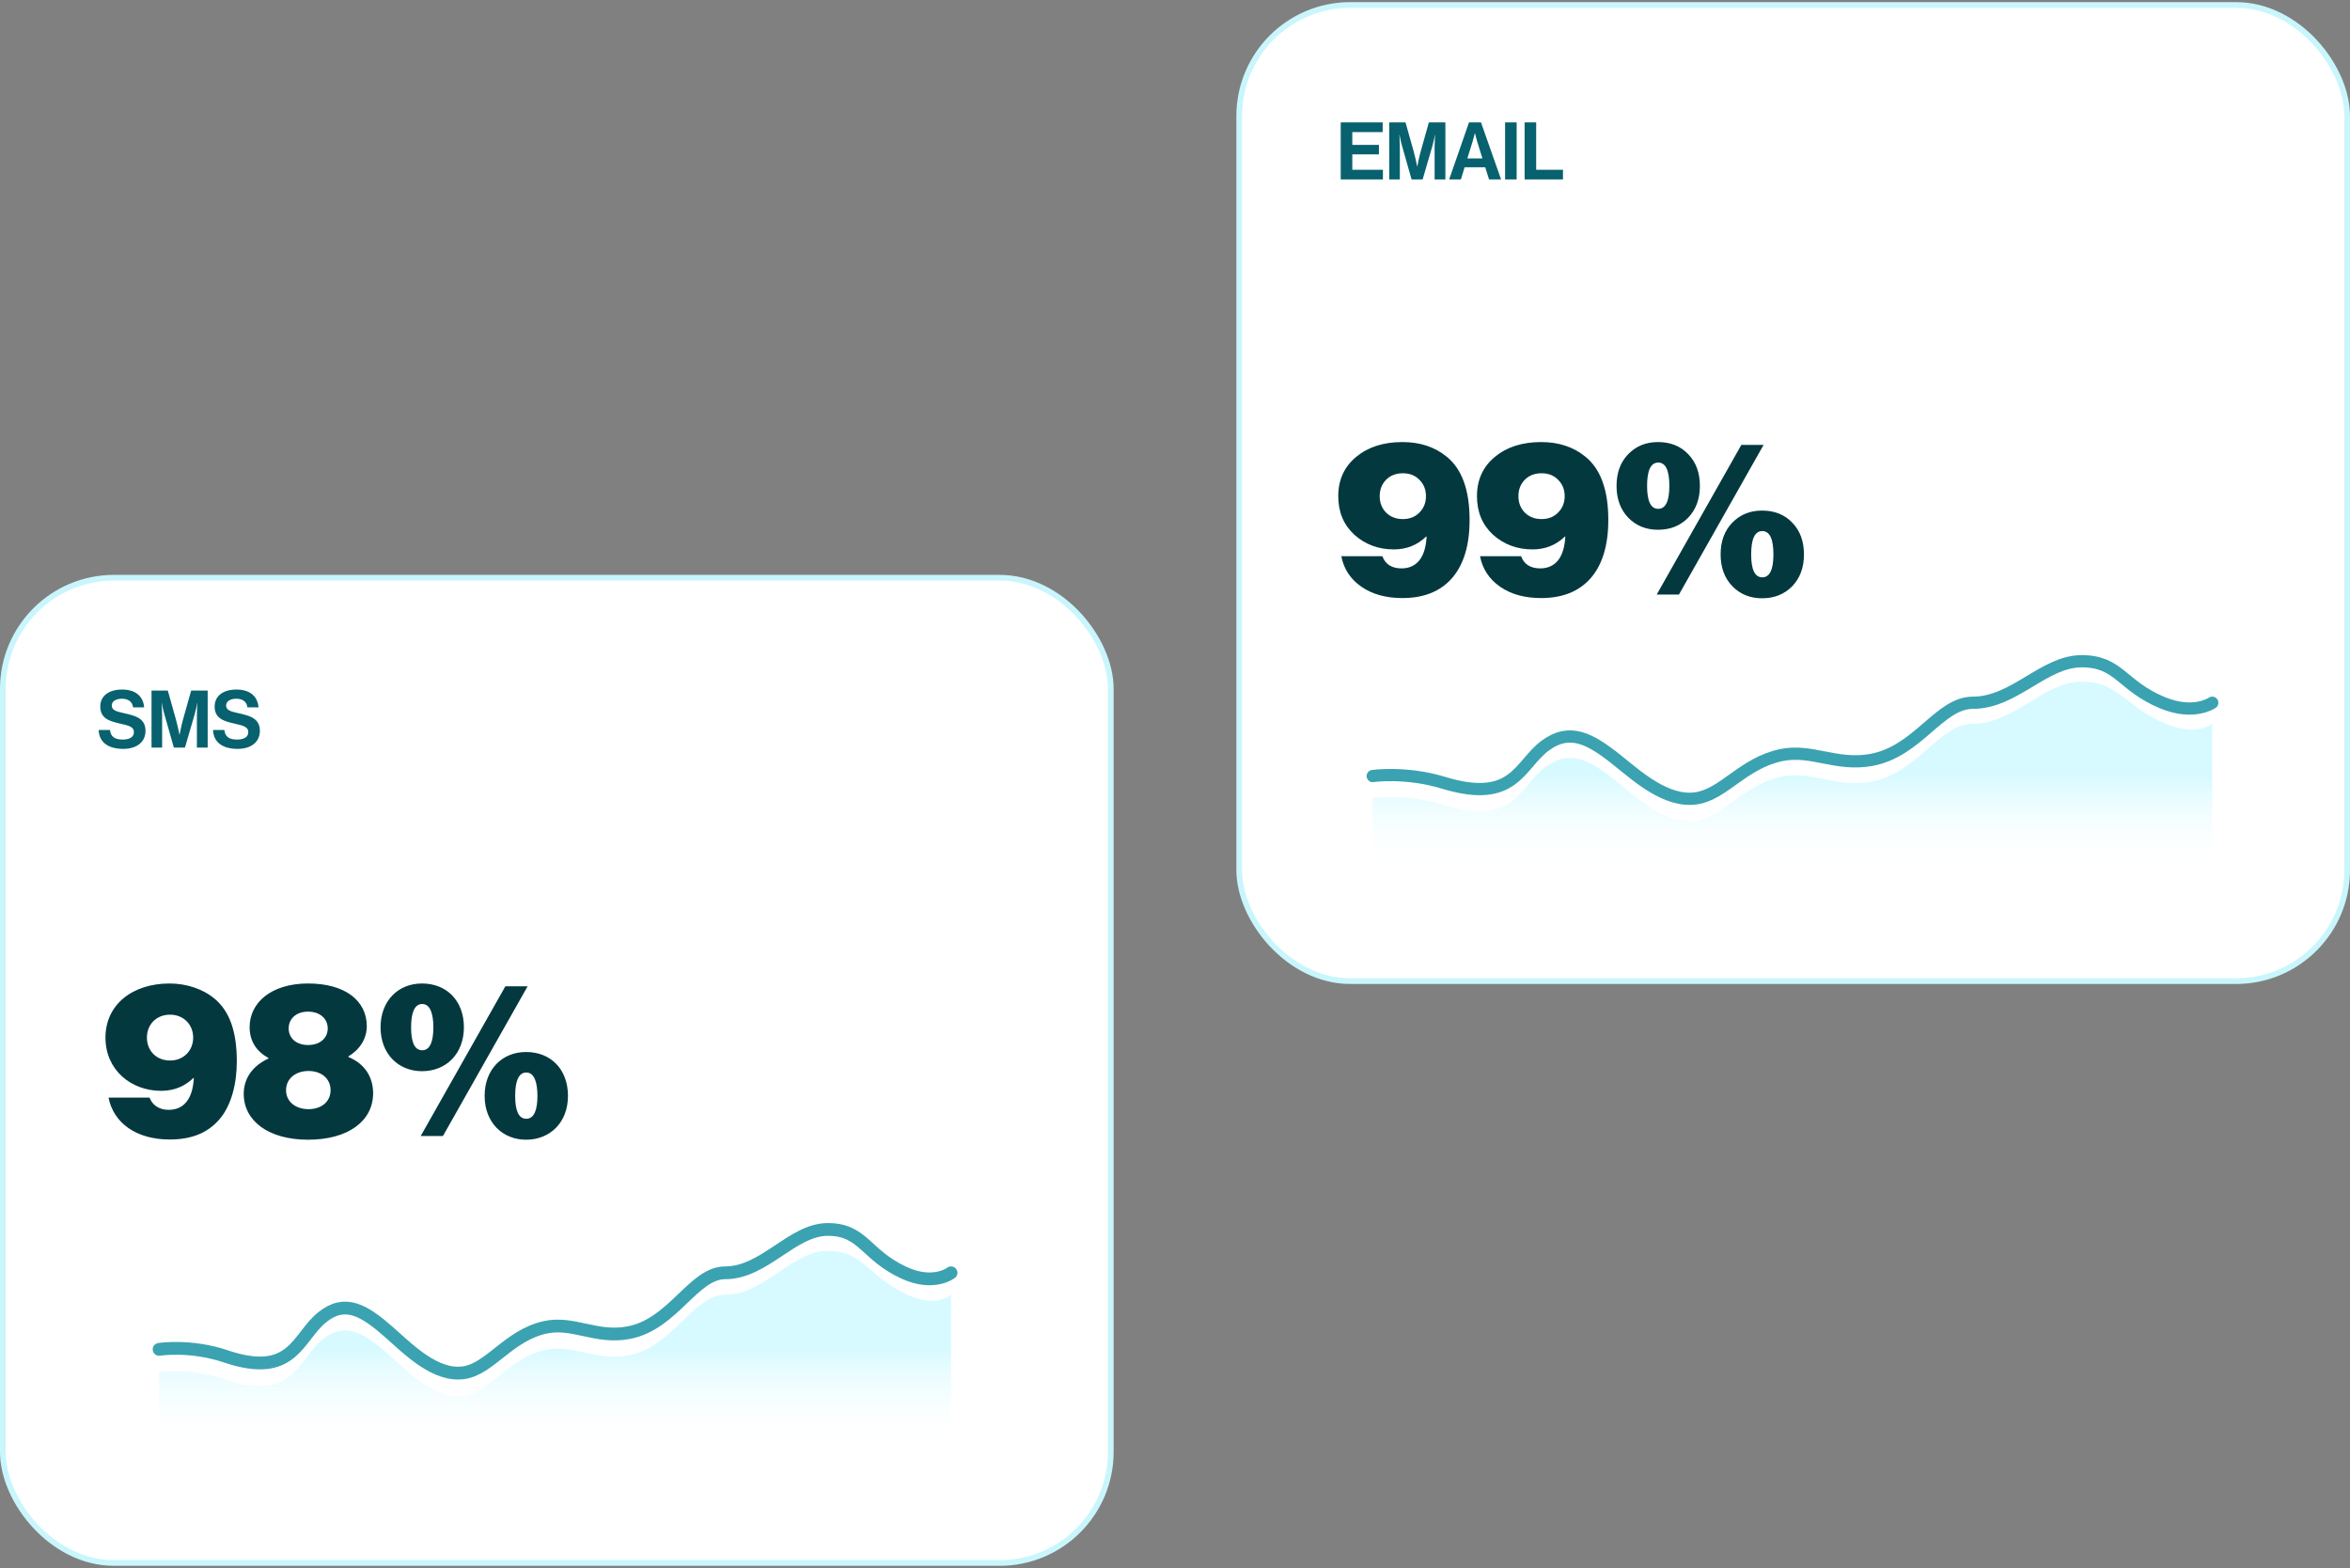
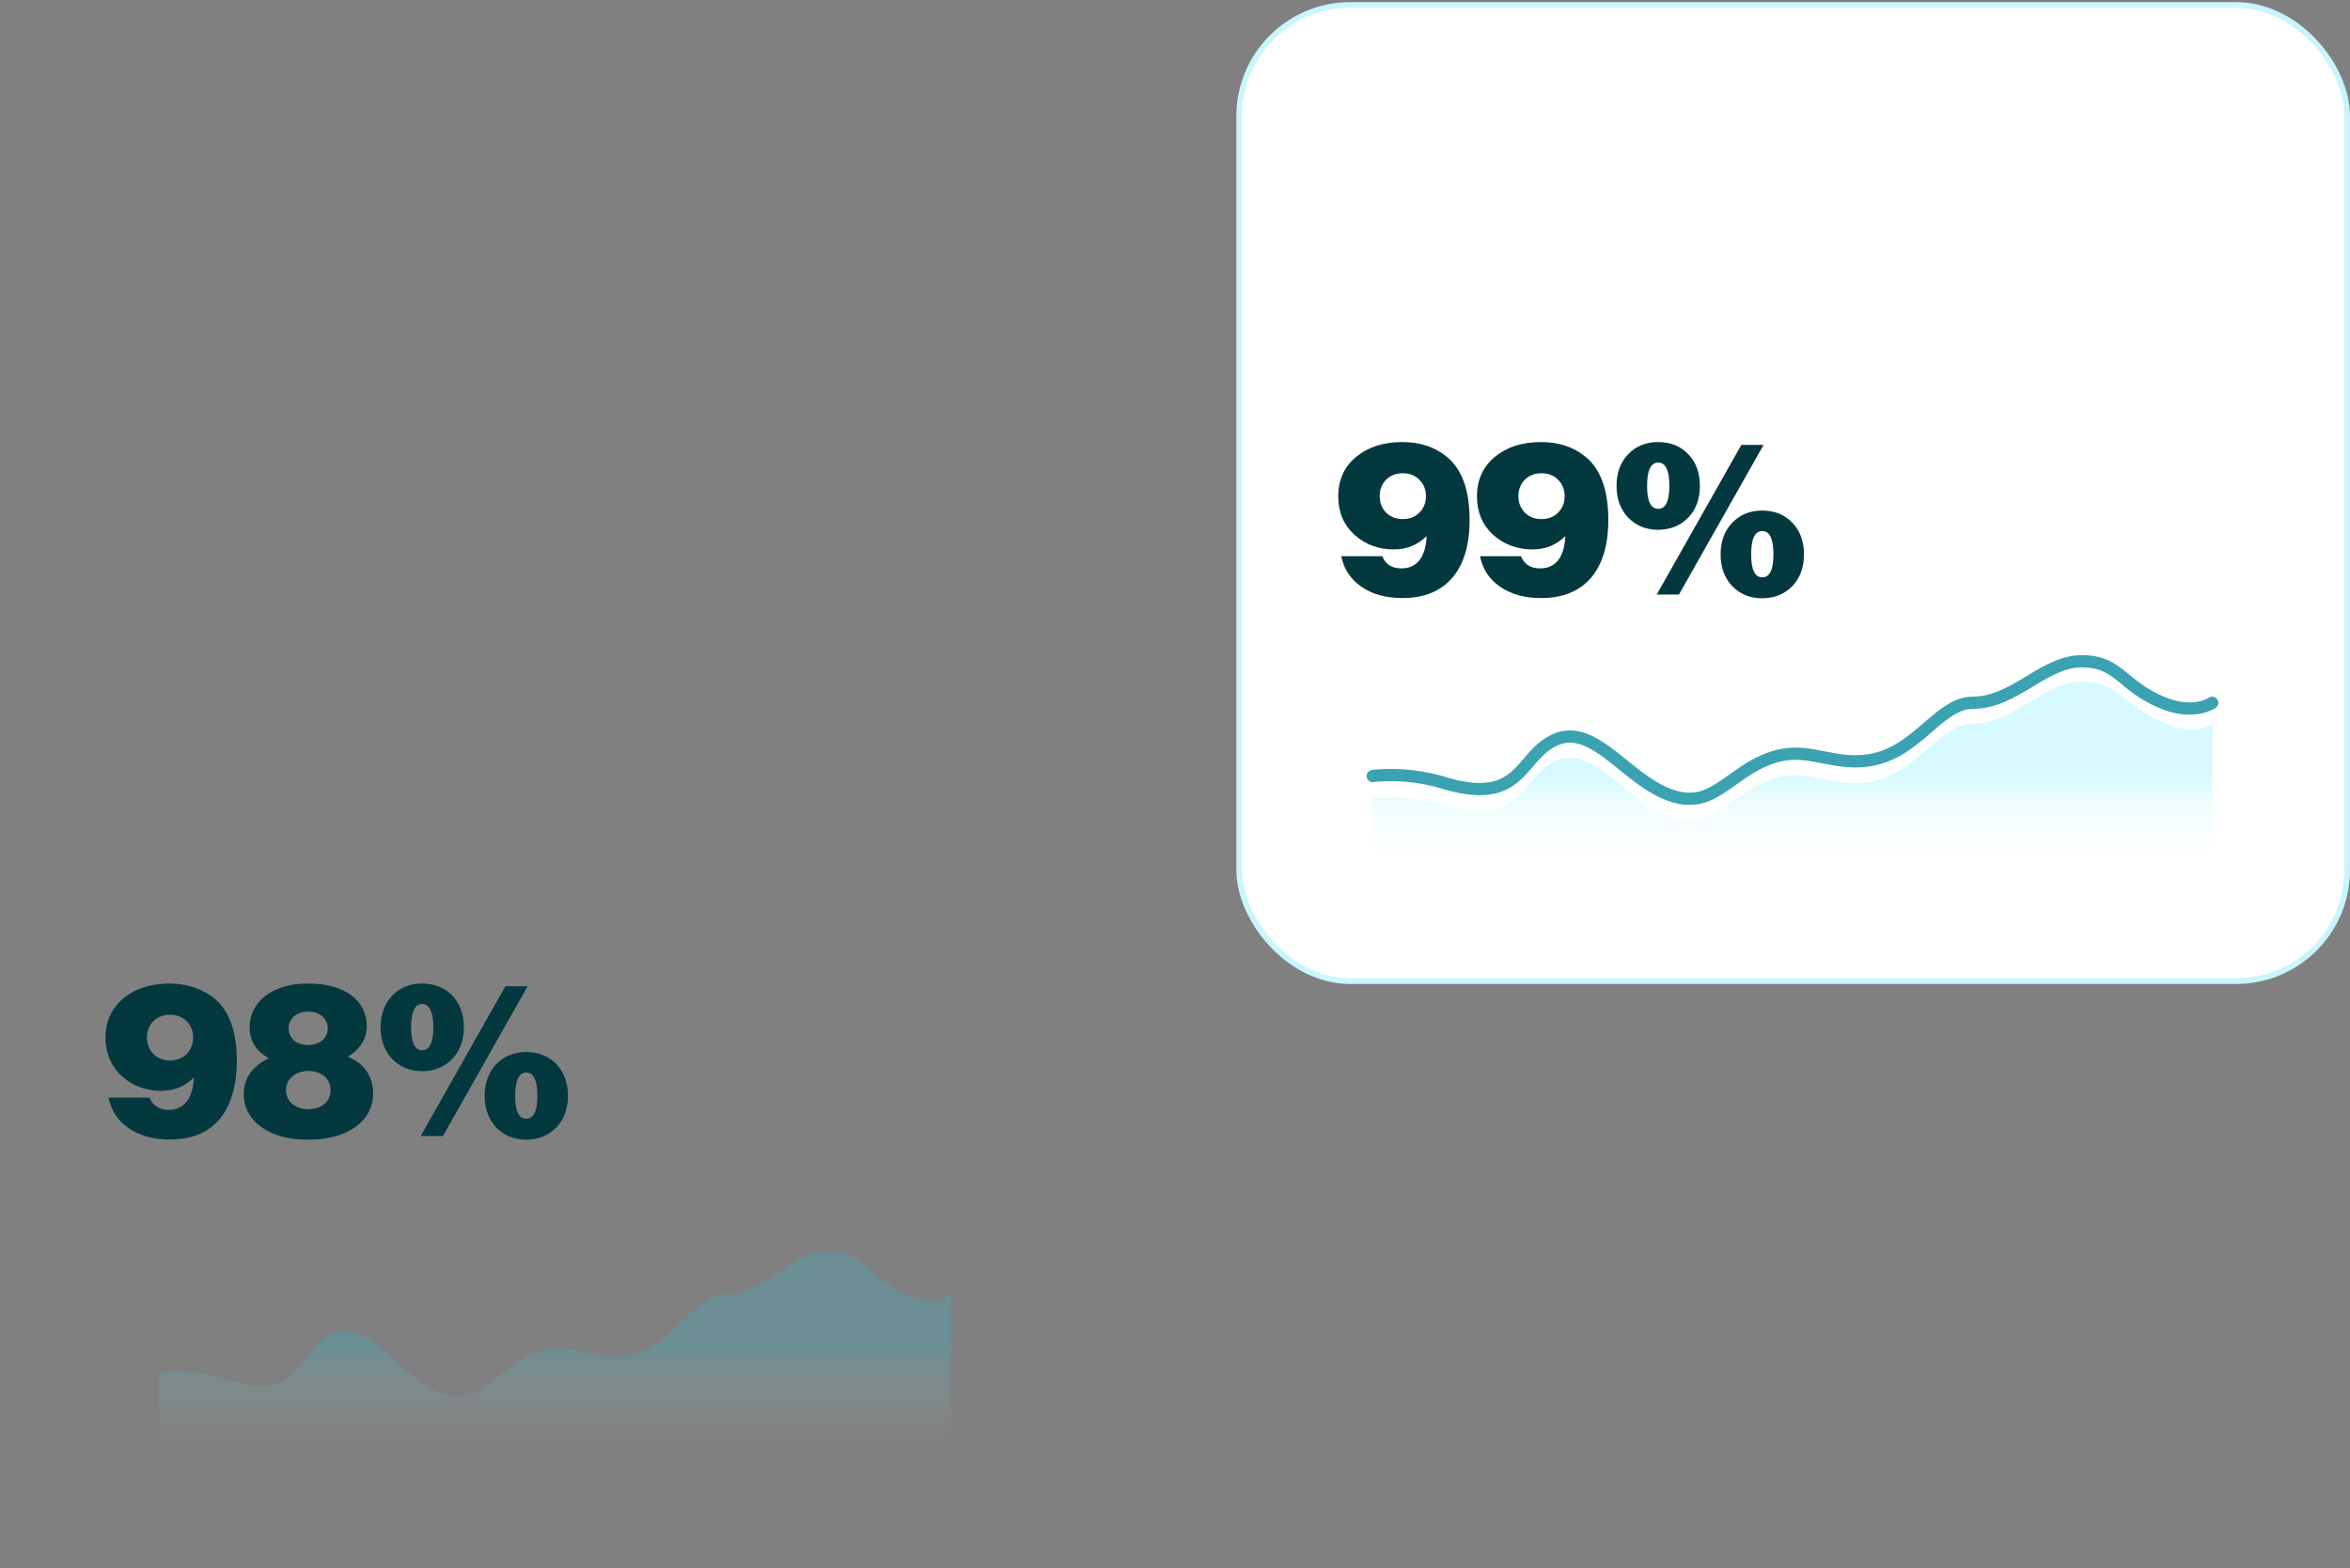
<svg xmlns="http://www.w3.org/2000/svg" width="517" height="345" viewBox="0 0 517 345" fill="none">
  <rect x="0" y="0" width="517" height="345" fill="#808080" stroke="none" />
-   <rect x="0.627" y="127.092" width="243.747" height="216.747" rx="24.439" fill="white" stroke="#C8F6FC" stroke-width="1.253" />
  <rect x="272.627" y="1.092" width="243.747" height="214.747" rx="24.439" fill="white" stroke="#C8F6FC" stroke-width="1.253" />
-   <path d="M27.132 164.747C23.728 164.747 21.798 163.238 21.71 160.588H24.202C24.377 162.097 25.237 162.694 27.027 162.694C28.325 162.694 29.465 162.237 29.465 161.079C29.465 159.851 28.272 159.606 26.36 159.167C24.114 158.658 22.061 158.062 22.061 155.447C22.061 152.973 24.079 151.692 26.869 151.692C29.694 151.692 31.518 153.079 31.711 155.605H29.273C29.132 154.342 28.149 153.71 26.851 153.71C25.483 153.71 24.588 154.289 24.588 155.184C24.588 156.202 25.465 156.5 27.325 156.904C29.904 157.465 32.01 158.079 32.01 160.781C32.01 163.325 29.957 164.747 27.132 164.747ZM33.336 164.466V151.921H36.916L38.688 158.219C39.126 159.799 39.477 161.606 39.477 161.606H39.512C39.512 161.606 39.846 159.799 40.284 158.219L42.056 151.921H45.688V164.466H43.32V157.272C43.32 156.254 43.425 154.675 43.425 154.675H43.39C43.39 154.675 43.109 156.149 42.846 157.061L40.688 164.466H38.249L36.144 157.061C35.88 156.149 35.599 154.675 35.599 154.675H35.565C35.565 154.675 35.67 156.254 35.67 157.272V164.466H33.336ZM52.294 164.747C48.89 164.747 46.96 163.238 46.872 160.588H49.364C49.539 162.097 50.399 162.694 52.188 162.694C53.487 162.694 54.627 162.237 54.627 161.079C54.627 159.851 53.434 159.606 51.522 159.167C49.276 158.658 47.223 158.062 47.223 155.447C47.223 152.973 49.241 151.692 52.03 151.692C54.855 151.692 56.68 153.079 56.873 155.605H54.434C54.294 154.342 53.311 153.71 52.013 153.71C50.644 153.71 49.749 154.289 49.749 155.184C49.749 156.202 50.627 156.5 52.487 156.904C55.066 157.465 57.171 158.079 57.171 160.781C57.171 163.325 55.118 164.747 52.294 164.747Z" fill="#07616E" />
  <path opacity="0.16" fill-rule="evenodd" clip-rule="evenodd" d="M35 301.906C35 301.906 41.868 300.792 49.677 303.469C64.528 308.56 65.375 299.237 70.882 294.741C75.921 290.628 80.093 293.138 85.703 298.167C89.841 301.877 95.871 308.104 102.115 307.102C107.823 306.185 111.87 298.882 119.782 297.024C126.053 295.552 131.149 299.597 138.37 298.167C148.166 296.229 152.542 284.815 159.543 284.815C168.184 284.815 174.268 275.162 182.129 275.162C189.943 275.162 191.004 280.838 199.552 284.815C206.087 287.856 209.231 284.815 209.231 284.815V317.395H35V301.906Z" fill="url(#paint0_linear_24_538)" />
-   <path d="M35 296.846C35 296.846 41.868 295.748 49.677 298.386C64.528 303.403 65.375 294.215 70.882 289.785C75.921 285.731 80.093 288.204 85.703 293.161C89.841 296.817 95.871 302.954 102.115 301.966C107.823 301.063 111.87 293.865 119.782 292.035C126.053 290.584 131.149 294.57 138.37 293.161C148.166 291.25 152.542 280.002 159.543 280.002C168.184 280.002 174.268 270.466 182.129 270.466C189.943 270.466 190.358 276.083 198.906 280.002C205.441 282.999 209.231 280.002 209.231 280.002" stroke="#3BA2B1" stroke-width="2.81" stroke-linecap="round" stroke-linejoin="round" />
  <path d="M37.314 250.676C30.018 250.676 24.978 247.076 23.874 241.46H32.898C33.378 242.756 34.626 244.148 37.122 244.148C40.338 244.148 42.402 241.892 42.642 237.14H42.546C40.914 238.724 38.658 239.972 35.442 239.972C28.866 239.972 23.202 235.412 23.202 228.26C23.202 221.06 29.058 216.356 37.314 216.356C41.154 216.356 44.706 217.652 47.058 219.572C50.61 222.452 52.098 227.108 52.098 233.492C52.098 238.436 50.898 243.188 48.258 246.26C45.666 249.236 42.162 250.676 37.314 250.676ZM37.41 233.3C40.434 233.3 42.498 231.092 42.498 228.26C42.498 225.428 40.434 223.22 37.41 223.22C34.338 223.22 32.322 225.428 32.322 228.26C32.322 231.092 34.338 233.3 37.41 233.3ZM67.781 250.724C58.949 250.724 53.621 246.5 53.621 240.644C53.621 237.236 55.541 234.5 59.045 232.868V232.724C56.261 231.236 54.917 228.836 54.917 225.956C54.917 220.58 59.669 216.356 67.781 216.356C75.941 216.356 80.693 220.148 80.693 225.764C80.693 228.452 79.205 230.852 76.661 232.388V232.532C80.261 234.02 82.085 236.948 82.085 240.5C82.085 246.596 76.613 250.724 67.781 250.724ZM67.877 244.004C70.709 244.004 72.725 242.372 72.725 239.828C72.725 237.284 70.709 235.604 67.877 235.604C65.045 235.604 62.933 237.284 62.933 239.828C62.933 242.372 65.045 244.004 67.877 244.004ZM67.781 229.892C70.421 229.892 72.101 228.356 72.101 226.244C72.101 224.132 70.421 222.548 67.781 222.548C65.141 222.548 63.509 224.132 63.509 226.244C63.509 228.356 65.141 229.892 67.781 229.892ZM92.842 235.652C87.658 235.652 83.722 231.86 83.722 226.004C83.722 220.196 87.562 216.356 92.842 216.356C98.314 216.356 102.058 220.196 102.058 226.004C102.058 231.86 98.122 235.652 92.842 235.652ZM115.738 250.724C110.554 250.724 106.618 246.932 106.618 241.076C106.618 235.268 110.458 231.428 115.738 231.428C121.21 231.428 124.954 235.268 124.954 241.076C124.954 246.932 121.018 250.724 115.738 250.724ZM92.554 249.908L111.178 216.98H116.074L97.45 249.908H92.554ZM92.89 231.044C94.666 231.044 95.338 228.98 95.338 226.004C95.338 223.076 94.666 220.868 92.89 220.868C91.066 220.868 90.442 223.076 90.442 226.004C90.442 228.98 91.066 231.044 92.89 231.044ZM115.786 246.116C117.562 246.116 118.234 244.052 118.234 241.076C118.234 238.148 117.562 235.94 115.786 235.94C113.962 235.94 113.338 238.148 113.338 241.076C113.338 244.052 113.962 246.116 115.786 246.116Z" fill="#04383F" />
  <path d="M308.528 131.567C304.912 131.567 301.904 130.735 299.504 129.071C297.104 127.407 295.632 125.167 295.088 122.351H304.112C304.784 124.143 306.192 125.039 308.336 125.039C309.968 125.039 311.264 124.463 312.224 123.311C313.184 122.127 313.728 120.367 313.856 118.031H313.76C311.808 119.919 309.44 120.863 306.656 120.863C303.264 120.863 300.368 119.791 297.968 117.647C295.6 115.471 294.416 112.639 294.416 109.151C294.416 105.567 295.728 102.687 298.352 100.511C300.976 98.335 304.368 97.247 308.528 97.247C312.4 97.247 315.648 98.319 318.272 100.463C321.632 103.183 323.312 107.823 323.312 114.383C323.312 119.919 322.032 124.175 319.472 127.151C316.912 130.095 313.264 131.567 308.528 131.567ZM304.928 112.751C305.888 113.711 307.12 114.191 308.624 114.191C310.128 114.191 311.344 113.711 312.272 112.751C313.232 111.791 313.712 110.591 313.712 109.151C313.712 107.711 313.232 106.511 312.272 105.551C311.344 104.591 310.128 104.111 308.624 104.111C307.12 104.111 305.888 104.591 304.928 105.551C304 106.511 303.536 107.711 303.536 109.151C303.536 110.591 304 111.791 304.928 112.751ZM339.044 131.567C335.428 131.567 332.42 130.735 330.02 129.071C327.62 127.407 326.148 125.167 325.604 122.351H334.628C335.3 124.143 336.708 125.039 338.852 125.039C340.484 125.039 341.78 124.463 342.74 123.311C343.7 122.127 344.244 120.367 344.372 118.031H344.276C342.324 119.919 339.956 120.863 337.172 120.863C333.78 120.863 330.884 119.791 328.484 117.647C326.116 115.471 324.932 112.639 324.932 109.151C324.932 105.567 326.244 102.687 328.868 100.511C331.492 98.335 334.884 97.247 339.044 97.247C342.916 97.247 346.164 98.319 348.788 100.463C352.148 103.183 353.828 107.823 353.828 114.383C353.828 119.919 352.548 124.175 349.988 127.151C347.428 130.095 343.78 131.567 339.044 131.567ZM335.444 112.751C336.404 113.711 337.636 114.191 339.14 114.191C340.644 114.191 341.86 113.711 342.788 112.751C343.748 111.791 344.228 110.591 344.228 109.151C344.228 107.711 343.748 106.511 342.788 105.551C341.86 104.591 340.644 104.111 339.14 104.111C337.636 104.111 336.404 104.591 335.444 105.551C334.516 106.511 334.052 107.711 334.052 109.151C334.052 110.591 334.516 111.791 335.444 112.751ZM364.76 116.543C362.136 116.543 359.96 115.663 358.232 113.903C356.504 112.111 355.64 109.775 355.64 106.895C355.64 104.015 356.488 101.695 358.184 99.935C359.912 98.143 362.104 97.247 364.76 97.247C367.512 97.247 369.736 98.143 371.432 99.935C373.128 101.695 373.976 104.015 373.976 106.895C373.976 109.775 373.112 112.111 371.384 113.903C369.656 115.663 367.448 116.543 364.76 116.543ZM387.656 131.615C385.032 131.615 382.856 130.735 381.128 128.975C379.4 127.183 378.536 124.847 378.536 121.967C378.536 119.087 379.384 116.767 381.08 115.007C382.808 113.215 385 112.319 387.656 112.319C390.408 112.319 392.632 113.215 394.328 115.007C396.024 116.767 396.872 119.087 396.872 121.967C396.872 124.847 396.008 127.183 394.28 128.975C392.552 130.735 390.344 131.615 387.656 131.615ZM364.472 130.799L383.096 97.871H387.992L369.368 130.799H364.472ZM362.36 106.895C362.36 110.255 363.176 111.935 364.808 111.935C366.44 111.935 367.256 110.255 367.256 106.895C367.256 103.471 366.44 101.759 364.808 101.759C363.176 101.759 362.36 103.471 362.36 106.895ZM385.256 121.967C385.256 125.327 386.072 127.007 387.704 127.007C389.336 127.007 390.152 125.327 390.152 121.967C390.152 118.543 389.336 116.831 387.704 116.831C386.072 116.831 385.256 118.543 385.256 121.967Z" fill="#04383F" />
  <path opacity="0.16" fill-rule="evenodd" clip-rule="evenodd" d="M302 175.566C302 175.566 309.281 174.499 317.558 177.062C333.302 181.936 334.2 173.01 340.038 168.707C345.379 164.769 349.802 167.171 355.749 171.987C360.135 175.538 366.527 181.5 373.147 180.54C379.198 179.663 383.488 172.671 391.875 170.893C398.523 169.483 403.925 173.355 411.58 171.987C421.964 170.131 426.603 159.204 434.025 159.204C443.185 159.204 449.634 149.962 457.967 149.962C466.251 149.962 467.375 155.396 476.437 159.204C483.364 162.114 486.698 159.204 486.698 159.204V190.395H302V175.566Z" fill="url(#paint1_linear_24_538)" />
  <path d="M302 170.721C302 170.721 309.281 169.67 317.558 172.196C333.302 176.999 334.2 168.203 340.038 163.961C345.379 160.081 349.802 162.448 355.749 167.194C360.135 170.694 366.527 176.569 373.147 175.623C379.198 174.759 383.488 167.868 391.875 166.115C398.523 164.727 403.925 168.542 411.58 167.194C421.964 165.365 426.603 154.596 434.025 154.596C443.185 154.596 449.634 145.466 457.967 145.466C466.251 145.466 466.691 150.844 475.753 154.596C482.68 157.464 486.698 154.596 486.698 154.596" stroke="#3BA2B1" stroke-width="2.69" stroke-linecap="round" stroke-linejoin="round" />
-   <path d="M294.961 39.466V26.921H304.19V29.061H297.505V31.869H303.366V33.956H297.505V37.343H304.243V39.466H294.961ZM305.631 39.466V26.921H309.211L310.983 33.219C311.422 34.799 311.773 36.606 311.773 36.606H311.808C311.808 36.606 312.141 34.799 312.58 33.219L314.352 26.921H317.984V39.466H315.615V32.272C315.615 31.254 315.72 29.675 315.72 29.675H315.685C315.685 29.675 315.405 31.149 315.141 32.062L312.983 39.466H310.544L308.439 32.062C308.176 31.149 307.895 29.675 307.895 29.675H307.86C307.86 29.675 307.965 31.254 307.965 32.272V39.466H305.631ZM318.816 39.466L323.185 26.921H325.817L330.239 39.466H327.589L326.747 36.799H322.22L321.396 39.466H318.816ZM323.94 31.237L322.817 34.851H326.133L325.01 31.237C324.8 30.57 324.501 29.307 324.501 29.307H324.466C324.466 29.307 324.15 30.57 323.94 31.237ZM331.119 39.466V26.921H333.663V39.466H331.119ZM335.415 39.466V26.921H337.959V37.343H343.855V39.466H335.415Z" fill="#07616E" />
  <defs>
    <linearGradient id="paint0_linear_24_538" x1="66.488" y1="296.591" x2="66.488" y2="317.395" gradientUnits="userSpaceOnUse">
      <stop stop-color="#00DFFF" />
      <stop offset="1" stop-color="white" stop-opacity="0.01" />
    </linearGradient>
    <linearGradient id="paint1_linear_24_538" x1="335.38" y1="170.478" x2="335.38" y2="190.395" gradientUnits="userSpaceOnUse">
      <stop stop-color="#00DFFF" />
      <stop offset="1" stop-color="white" stop-opacity="0.01" />
    </linearGradient>
  </defs>
</svg>